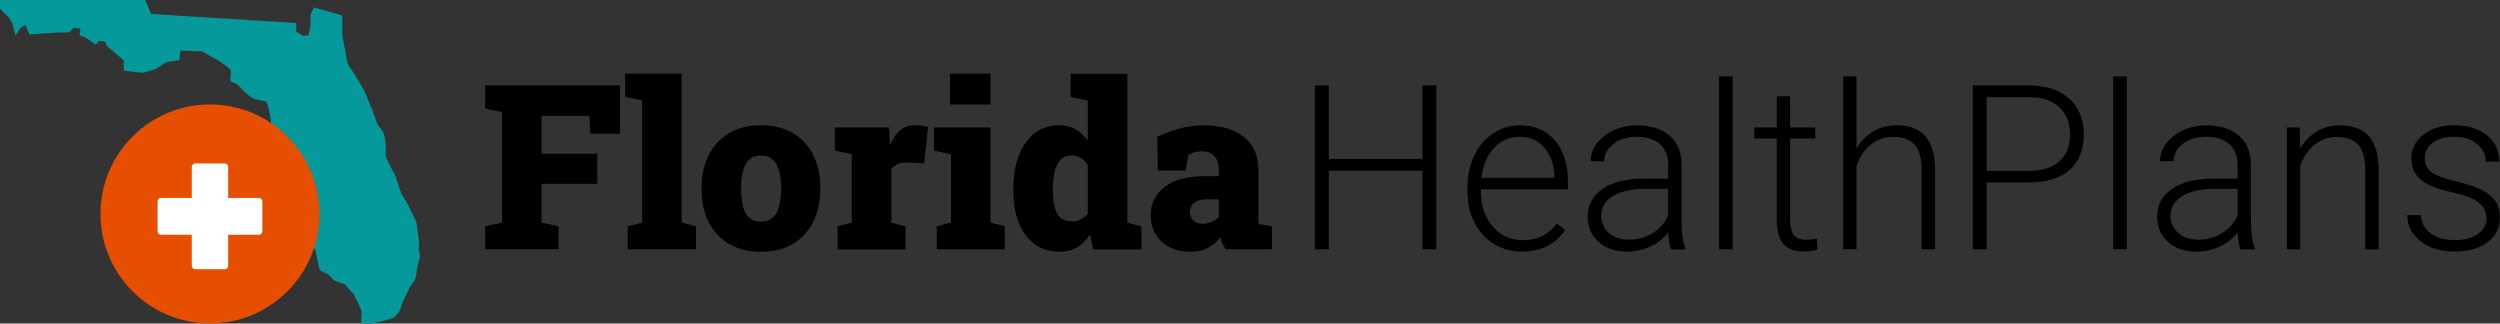
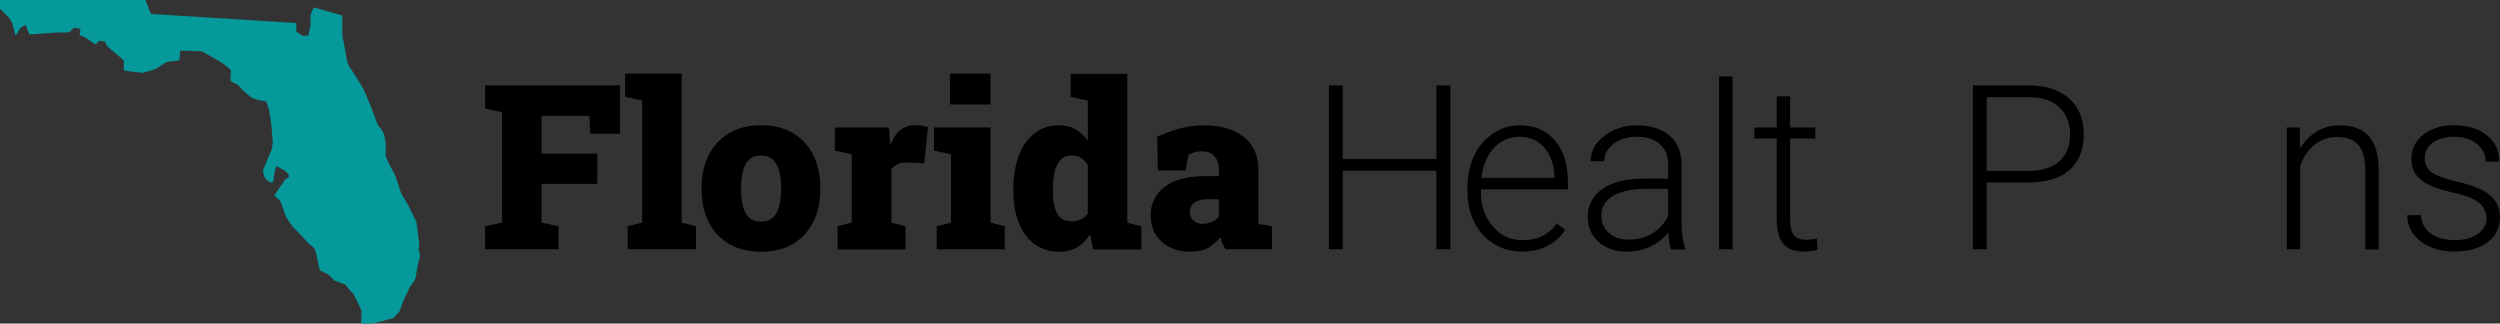
<svg xmlns="http://www.w3.org/2000/svg" id="Layer_2" data-name="Layer 2" viewBox="0 0 247.29 32">
  <rect x="0" y="0" width="247.29" height="32" fill="#333333" stroke="none" />
  <defs>
    <style>
      .cls-1 {
        fill: #06999b;
      }

      .cls-2 {
        fill: #fff;
      }

      .cls-3 {
        fill: #e64f00;
      }
    </style>
  </defs>
  <g id="Layer_1-2" data-name="Layer 1">
    <g>
      <g>
        <path d="M47.98,24.66v-2.28l1.68-.36v-10.92l-1.68-.36v-2.29h13.35v4.78h-2.95l-.08-1.77h-4.73v3.75h5.51v2.98h-5.51v3.83l1.68.36v2.28h-7.27Z" />
        <path d="M62.09,24.66v-2.28l1.43-.36v-12.08l-1.69-.36v-2.29h5.6v14.73l1.41.36v2.28h-6.75Z" />
        <path d="M75.3,24.9c-1.24,0-2.3-.26-3.18-.77-.88-.52-1.55-1.24-2.02-2.16-.46-.92-.7-2-.7-3.21v-.22c0-1.2.23-2.26.7-3.19.46-.92,1.13-1.64,2.01-2.17s1.93-.79,3.16-.79,2.3.26,3.17.78c.87.52,1.54,1.24,2,2.16s.7,1.99.7,3.2v.22c0,1.21-.23,2.28-.7,3.2s-1.13,1.65-2,2.17c-.87.52-1.92.78-3.15.78ZM75.3,21.92c.48,0,.86-.13,1.14-.38.29-.26.49-.62.62-1.1s.2-1.04.2-1.69v-.22c0-.63-.07-1.18-.2-1.65-.13-.47-.34-.84-.63-1.1-.29-.26-.68-.4-1.16-.4s-.86.13-1.15.4c-.29.26-.5.63-.62,1.1-.13.47-.19,1.02-.19,1.65v.22c0,.66.06,1.23.19,1.7.13.48.33.84.62,1.09.29.25.68.38,1.17.38Z" />
        <path d="M82.85,24.66v-2.28l1.4-.36v-6.76l-1.67-.36v-2.29h5.36l.09,1.47.02.3c.27-.68.6-1.19,1-1.51.4-.32.89-.48,1.49-.48.16,0,.36.01.58.04.22.03.45.07.68.14l-.39,3.59-1.67-.08c-.39-.02-.69.03-.91.13-.22.1-.44.27-.66.5v5.32l1.4.36v2.28h-6.71Z" />
        <path d="M92.66,24.66v-2.28l1.41-.36v-6.76l-1.68-.36v-2.29h5.59v9.41l1.4.36v2.28h-6.73ZM93.96,10.33v-3.04h4.02v3.04h-4.02Z" />
        <path d="M104.77,24.9c-.94,0-1.75-.25-2.43-.75-.68-.5-1.2-1.2-1.56-2.1-.36-.9-.54-1.95-.54-3.16v-.23c0-1.25.18-2.35.55-3.29.36-.94.88-1.67,1.55-2.19s1.47-.79,2.39-.79c.64,0,1.19.13,1.65.4s.87.63,1.22,1.11v-3.95l-1.69-.36v-2.29h5.6v14.73l1.4.36v2.28h-4.79l-.29-1.49c-.36.56-.79.99-1.29,1.29-.5.29-1.09.44-1.77.44ZM105.99,21.9c.33,0,.63-.06.91-.19.28-.13.52-.32.7-.57v-4.82c-.19-.3-.41-.54-.68-.7-.27-.16-.57-.24-.91-.24-.45,0-.81.14-1.08.41s-.47.66-.6,1.15c-.12.49-.18,1.06-.18,1.71v.23c0,.96.13,1.7.4,2.22.27.52.75.78,1.44.78Z" />
        <path d="M117.77,24.9c-1.17,0-2.12-.33-2.85-.99-.73-.66-1.1-1.54-1.1-2.64s.45-2.05,1.36-2.77c.91-.72,2.28-1.08,4.13-1.08h1.26v-.71c0-.48-.14-.89-.41-1.23-.27-.34-.71-.51-1.3-.51-.25,0-.49.03-.71.09-.22.06-.42.15-.6.27l-.27,1.54h-2.75l-.06-3.35c.68-.3,1.4-.57,2.14-.79.75-.22,1.58-.33,2.5-.33,1.64,0,2.94.38,3.91,1.13.96.75,1.45,1.83,1.45,3.22v4.44c0,.17,0,.34,0,.5,0,.16.02.32.05.47l1.3.22v2.28h-4.57c-.1-.13-.2-.31-.31-.53s-.19-.45-.23-.67c-.36.45-.77.81-1.22,1.06-.45.25-1.03.38-1.73.38ZM118.97,22.14c.28,0,.57-.06.85-.17s.53-.29.74-.52v-1.74h-1.21c-.53,0-.93.12-1.22.35-.29.23-.43.53-.43.91s.12.65.36.86c.24.21.54.31.91.31Z" />
      </g>
      <g>
        <path class="cls-1" d="M0,0h14.38l.55,1.38,14.38.9v.85l.63.4h.55l.23-1v-1.08l.32-.72,2.82.8v1.99s.18.96.27,1.36c.09.4.14,1.32.46,1.76s1.23,1.92,1.41,2.28c.18.36.91,2.15,1,2.44.09.28.32.88.37,1s.37.4.5.68c.14.28.27.92.27,1.12s.05.92,0,1.16c-.05.24.95,2.03.95,2.03l.59,1.76s.55.92.64,1.08c.09.16.32.64.41.84.09.2.46.92.46.92l.23,1.76s.09.4,0,.76c-.09.36.26.6.04,1.24s-.27,1.48-.36,1.8c-.09.32-.59.84-.64,1.04-.05.2-.46.92-.55,1.16-.09.24-.41,1.12-.41,1.12l-.55.6-1.23.36-1.09.24h-.91l.05-1.28s-.78-1.76-.91-1.8c-.14-.04-.69-.8-.69-.8l-1.09-.4s-.55-.6-.81-.72c-.27-.12-.64-.2-.69-.48-.05-.28-.27-1.32-.32-1.55-.05-.24-.09-.44-.41-.64-.32-.2-1.5-1.6-1.68-1.71-.18-.12-.86-1.16-.91-1.28-.05-.12-.46-1.44-.59-1.55-.14-.12-.55-.48-.55-.48l1.13-1.64s.41-.12.32-.36c-.09-.24-.46-.52-.64-.6-.18-.08-.59-.32-.59-.32l-.18.56-.09.76-.14.36s-.41-.12-.64-.4c-.23-.28-.32-.88-.23-1s.69-1.64.78-1.83.14-.84.14-.84c0,0-.14-1.6-.14-1.71s-.23-1.48-.23-1.48l-.27-.8s-.91-.16-1.23-.28c-.32-.12-.73-.52-.95-.72-.23-.2-.59-.64-.73-.72-.14-.08-.64-.24-.64-.36s.05-.88.05-1-.78-.64-.91-.76c-.14-.12-1.96-1.12-1.96-1.12l-2.14-.08-.09.96-1.23.16s-.64.36-.86.56c-.23.2-1.55.52-1.55.52l-1.13-.12-.73-.12v-1l-1.64-1.39-.23-.48-.59-.04-.32.36-1.04-.72-.55-.2.09-.64-.64-.12s-.41.48-.55.48h-1c-.27,0-2.86.2-2.86.2l-.37-.96s-.55.28-.59.4-.41.68-.41.68l-.32-1.2s-.27-.6-.46-.72c-.18-.12-.79-.8-.79-.8v-.8h0Z" />
        <g>
-           <circle class="cls-3" cx="20.77" cy="21.16" r="10.83" />
-           <path class="cls-2" d="M18.97,16.51v3.07h-3.05c-.18,0-.33.15-.33.34v2.96c0,.18.15.34.33.34h3.05v3.07c0,.18.15.34.33.34h2.94c.18,0,.33-.15.33-.34v-3.07h3.05c.18,0,.33-.15.33-.34v-2.96c0-.18-.15-.34-.33-.34h-3.05v-3.07c0-.18-.15-.34-.33-.34h-2.94c-.18,0-.33.15-.33.34Z" />
-         </g>
+           </g>
      </g>
      <g>
-         <path d="M142.08,24.66h-1.38v-7.77h-9.26v7.77h-1.37V8.45h1.37v7.28h9.26v-7.28h1.38v16.21Z" />
+         <path d="M142.08,24.66v-7.77h-9.26v7.77h-1.37V8.45h1.37v7.28h9.26v-7.28h1.38v16.21Z" />
        <path d="M150.56,24.89c-1.02,0-1.95-.25-2.78-.76-.83-.5-1.47-1.21-1.93-2.11s-.69-1.91-.69-3.03v-.48c0-1.16.22-2.2.67-3.13.45-.93,1.07-1.66,1.88-2.19s1.67-.8,2.61-.8c1.46,0,2.62.5,3.48,1.5.86,1,1.29,2.36,1.29,4.09v.75h-8.6v.26c0,1.37.39,2.5,1.17,3.41.78.91,1.77,1.36,2.96,1.36.71,0,1.34-.13,1.89-.39.55-.26,1.04-.68,1.49-1.25l.83.63c-.98,1.42-2.4,2.13-4.26,2.13ZM150.31,13.53c-1,0-1.85.37-2.53,1.1s-1.1,1.72-1.25,2.96h7.23v-.14c-.04-1.16-.37-2.1-.99-2.83s-1.44-1.09-2.45-1.09Z" />
        <path d="M165.28,24.66c-.13-.38-.22-.94-.26-1.68-.47.61-1.06,1.08-1.79,1.41-.72.33-1.49.5-2.3.5-1.16,0-2.1-.32-2.81-.97s-1.07-1.46-1.07-2.45c0-1.17.49-2.1,1.46-2.78s2.34-1.02,4.08-1.02h2.42v-1.37c0-.86-.27-1.54-.8-2.03s-1.3-.74-2.32-.74c-.93,0-1.7.24-2.3.71-.61.48-.91,1.05-.91,1.71h-1.34c0-.97.45-1.8,1.34-2.5.89-.7,1.99-1.05,3.28-1.05s2.4.34,3.18,1.01,1.17,1.61,1.2,2.81v5.7c0,1.17.12,2.04.37,2.62v.13h-1.43ZM161.09,23.71c.89,0,1.69-.22,2.39-.65.7-.43,1.21-1.01,1.53-1.73v-2.65h-2.38c-1.33.02-2.37.26-3.12.73-.75.47-1.12,1.12-1.12,1.94,0,.68.25,1.24.75,1.68.5.45,1.15.67,1.95.67Z" />
        <path d="M171.38,24.66h-1.34V7.56h1.34v17.1Z" />
        <path d="M177.07,9.53v3.08h2.49v1.09h-2.49v8.04c0,.67.12,1.17.36,1.49s.64.49,1.21.49c.22,0,.58-.04,1.08-.11l.06,1.08c-.35.12-.82.19-1.42.19-.91,0-1.58-.27-1.99-.8-.42-.53-.62-1.31-.62-2.34v-8.04h-2.22v-1.09h2.22v-3.08h1.34Z" />
-         <path d="M183.65,14.65c.44-.72,1-1.28,1.68-1.67s1.43-.59,2.24-.59c1.29,0,2.25.36,2.88,1.09s.95,1.82.96,3.27v7.91h-1.33v-7.92c0-1.08-.24-1.88-.68-2.41-.45-.53-1.17-.79-2.16-.79-.82,0-1.55.26-2.19.77s-1.1,1.21-1.41,2.09v8.25h-1.32V7.56h1.32v7.09Z" />
        <path d="M196.52,18.06v6.6h-1.37V8.45h5.52c1.69,0,3.02.43,3.99,1.29s1.46,2.04,1.46,3.55-.47,2.7-1.41,3.52c-.94.83-2.3,1.24-4.08,1.24h-4.12ZM196.52,16.9h4.15c1.33,0,2.34-.32,3.04-.95.7-.63,1.05-1.51,1.05-2.64s-.35-2.02-1.04-2.68-1.68-1.01-2.96-1.02h-4.24v7.29Z" />
-         <path d="M210.37,24.66h-1.34V7.56h1.34v17.1Z" />
-         <path d="M221.6,24.66c-.13-.38-.22-.94-.26-1.68-.47.61-1.06,1.08-1.79,1.41-.72.33-1.49.5-2.3.5-1.16,0-2.09-.32-2.81-.97-.72-.65-1.07-1.46-1.07-2.45,0-1.17.49-2.1,1.46-2.78.98-.68,2.34-1.02,4.08-1.02h2.42v-1.37c0-.86-.27-1.54-.8-2.03-.53-.49-1.3-.74-2.32-.74-.93,0-1.7.24-2.3.71-.61.48-.91,1.05-.91,1.71h-1.34c0-.97.45-1.8,1.34-2.5.89-.7,1.99-1.05,3.28-1.05s2.4.34,3.18,1.01c.78.67,1.17,1.61,1.2,2.81v5.7c0,1.17.12,2.04.37,2.62v.13h-1.43ZM217.41,23.71c.89,0,1.69-.22,2.39-.65.7-.43,1.21-1.01,1.53-1.73v-2.65h-2.38c-1.33.02-2.37.26-3.12.73-.75.47-1.12,1.12-1.12,1.94,0,.68.25,1.24.75,1.68.5.45,1.15.67,1.95.67Z" />
        <path d="M227.48,12.62l.04,2.06c.45-.74,1.02-1.31,1.69-1.7.67-.39,1.42-.58,2.24-.58,1.29,0,2.25.36,2.88,1.09s.95,1.82.96,3.27v7.91h-1.33v-7.92c0-1.08-.24-1.88-.68-2.41-.45-.53-1.17-.79-2.15-.79-.82,0-1.55.26-2.19.77s-1.1,1.21-1.41,2.09v8.25h-1.33v-12.05h1.27Z" />
        <path d="M245.95,21.6c0-.66-.27-1.19-.8-1.59-.53-.4-1.33-.71-2.4-.94-1.07-.23-1.9-.49-2.49-.78-.59-.29-1.03-.65-1.31-1.07-.29-.42-.43-.94-.43-1.54,0-.95.4-1.74,1.19-2.36.79-.62,1.81-.93,3.05-.93,1.34,0,2.42.33,3.24,1,.81.66,1.22,1.53,1.22,2.6h-1.34c0-.71-.29-1.29-.89-1.76-.59-.47-1.33-.7-2.23-.7s-1.58.19-2.11.58c-.53.39-.8.9-.8,1.52s.22,1.07.66,1.4c.44.33,1.25.63,2.42.91,1.17.27,2.04.57,2.63.88.58.31,1.01.69,1.3,1.12s.42.97.42,1.59c0,1.02-.41,1.83-1.23,2.44-.82.61-1.89.91-3.21.91-1.4,0-2.54-.34-3.41-1.02-.87-.68-1.31-1.54-1.31-2.58h1.34c.05.78.38,1.39.99,1.82.6.43,1.4.65,2.4.65.93,0,1.68-.2,2.25-.61.57-.41.86-.92.86-1.55Z" />
      </g>
    </g>
  </g>
</svg>